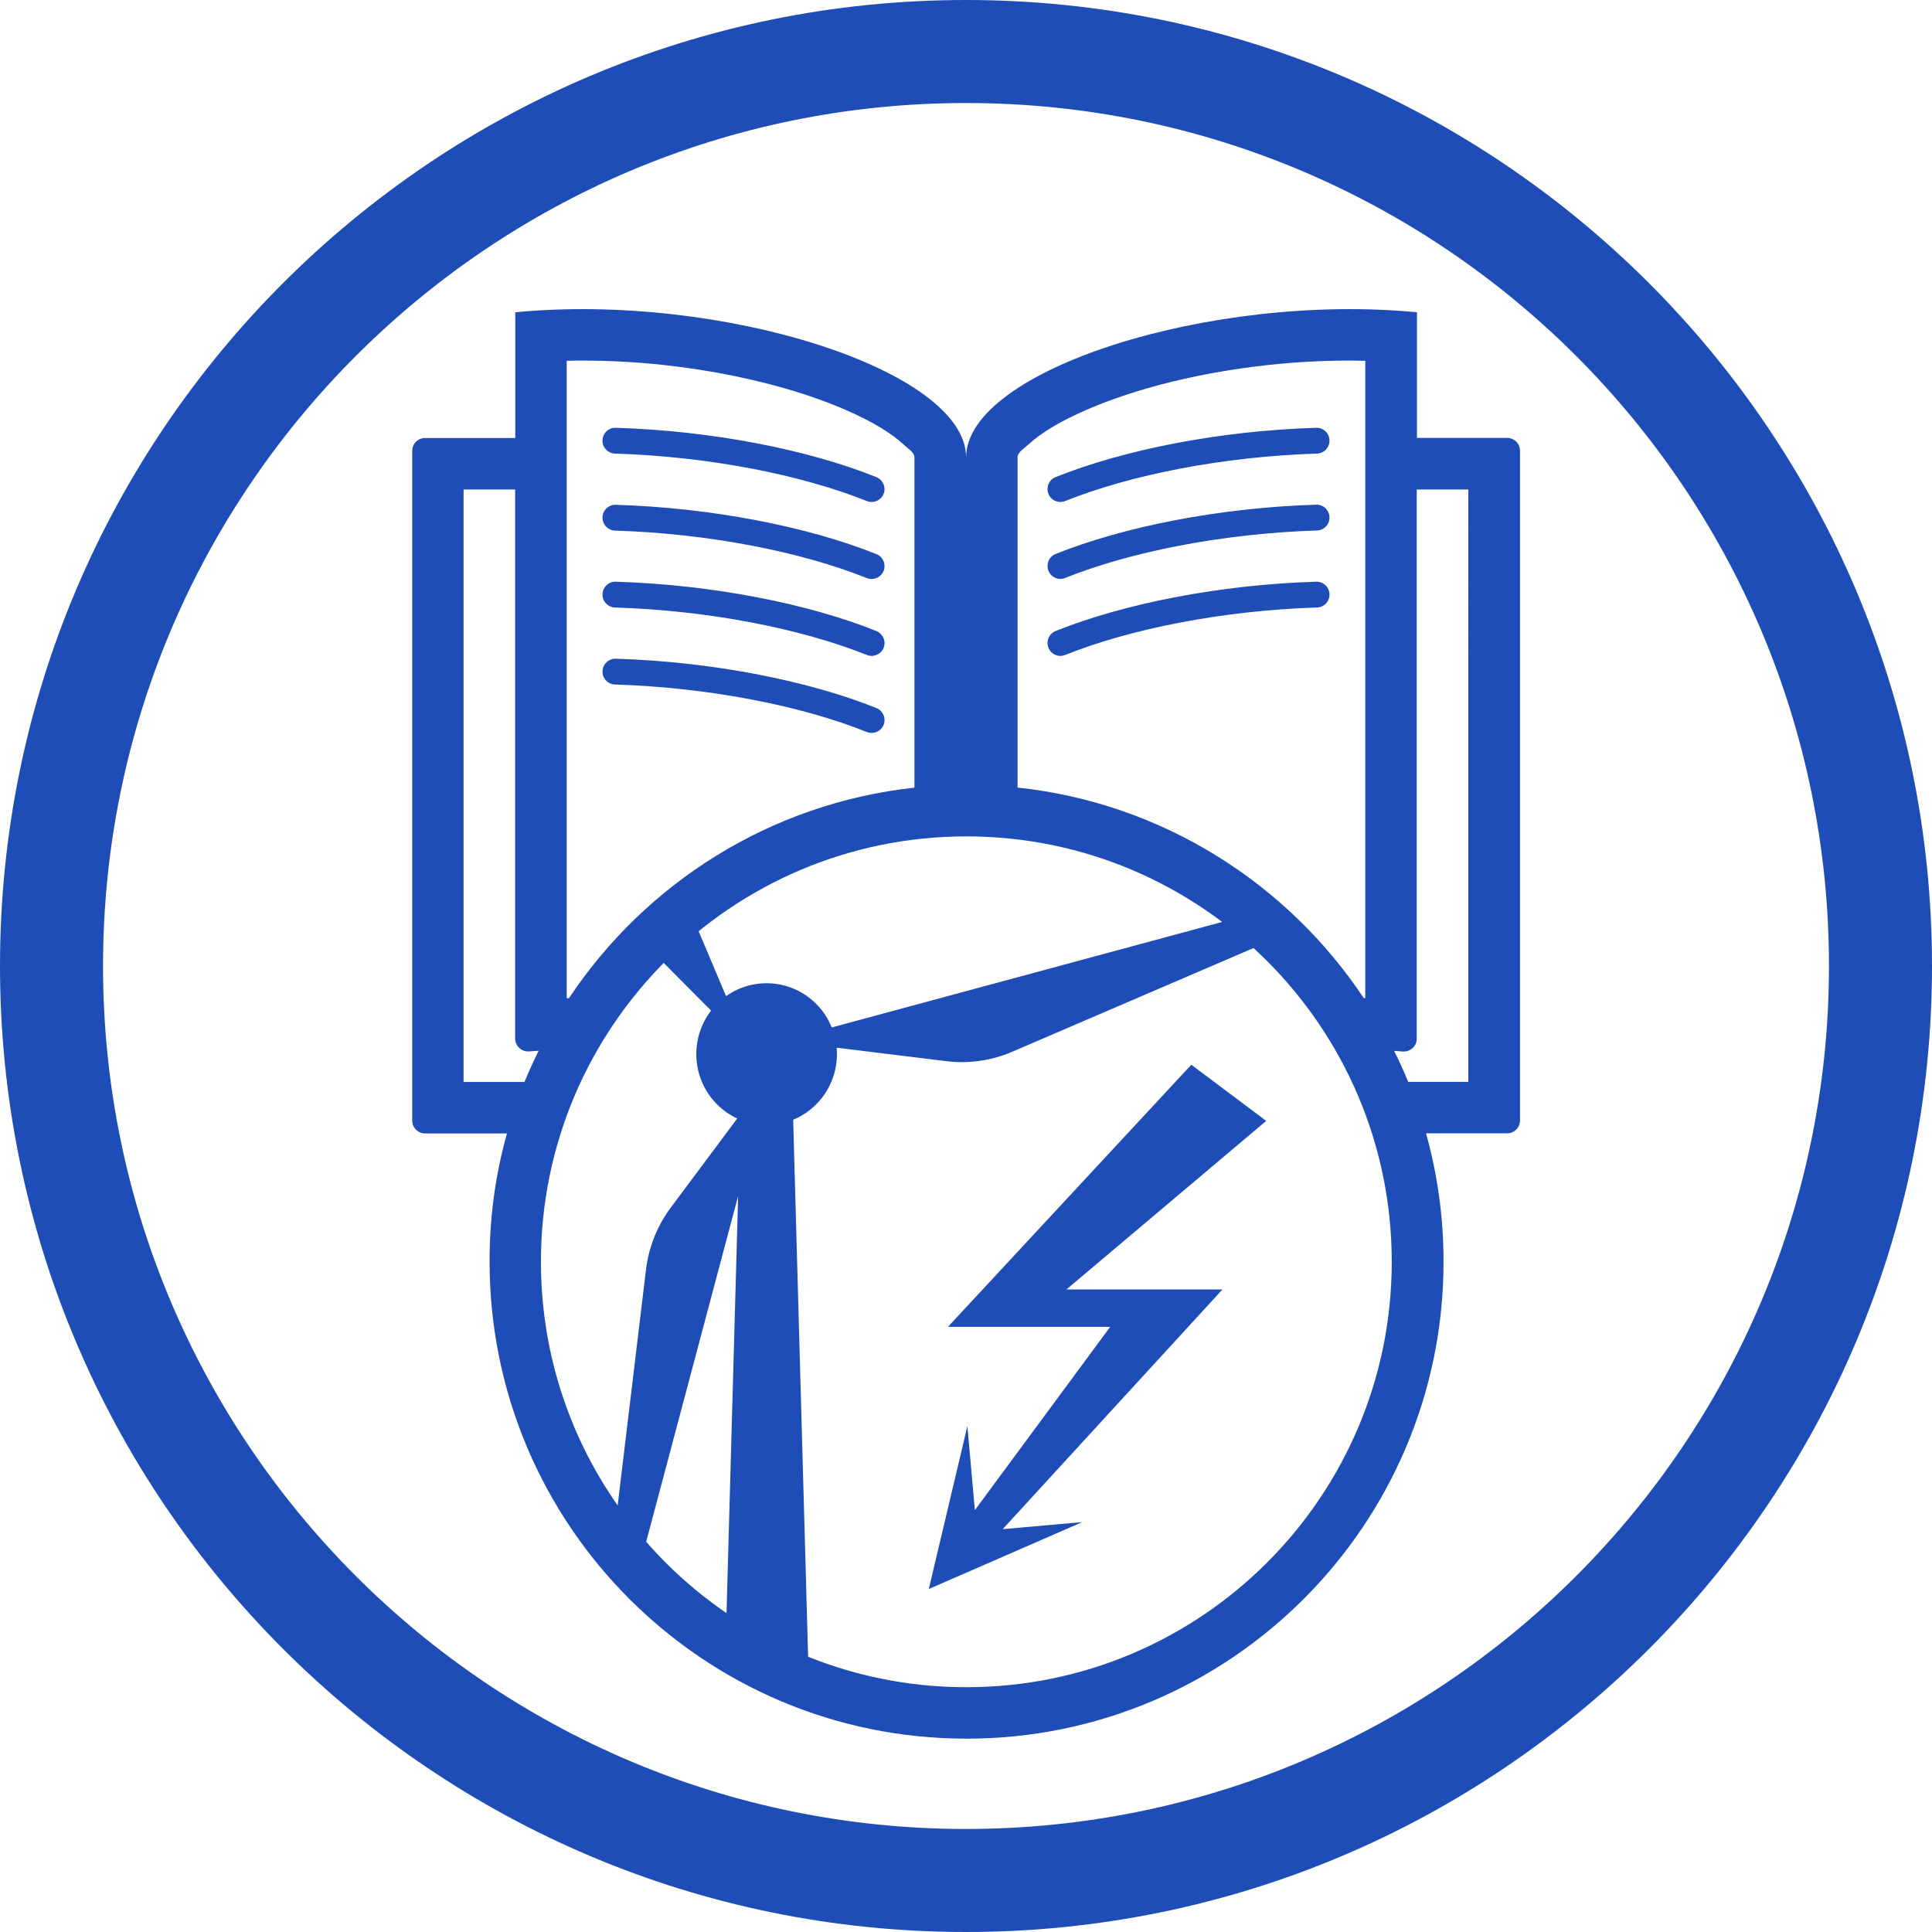
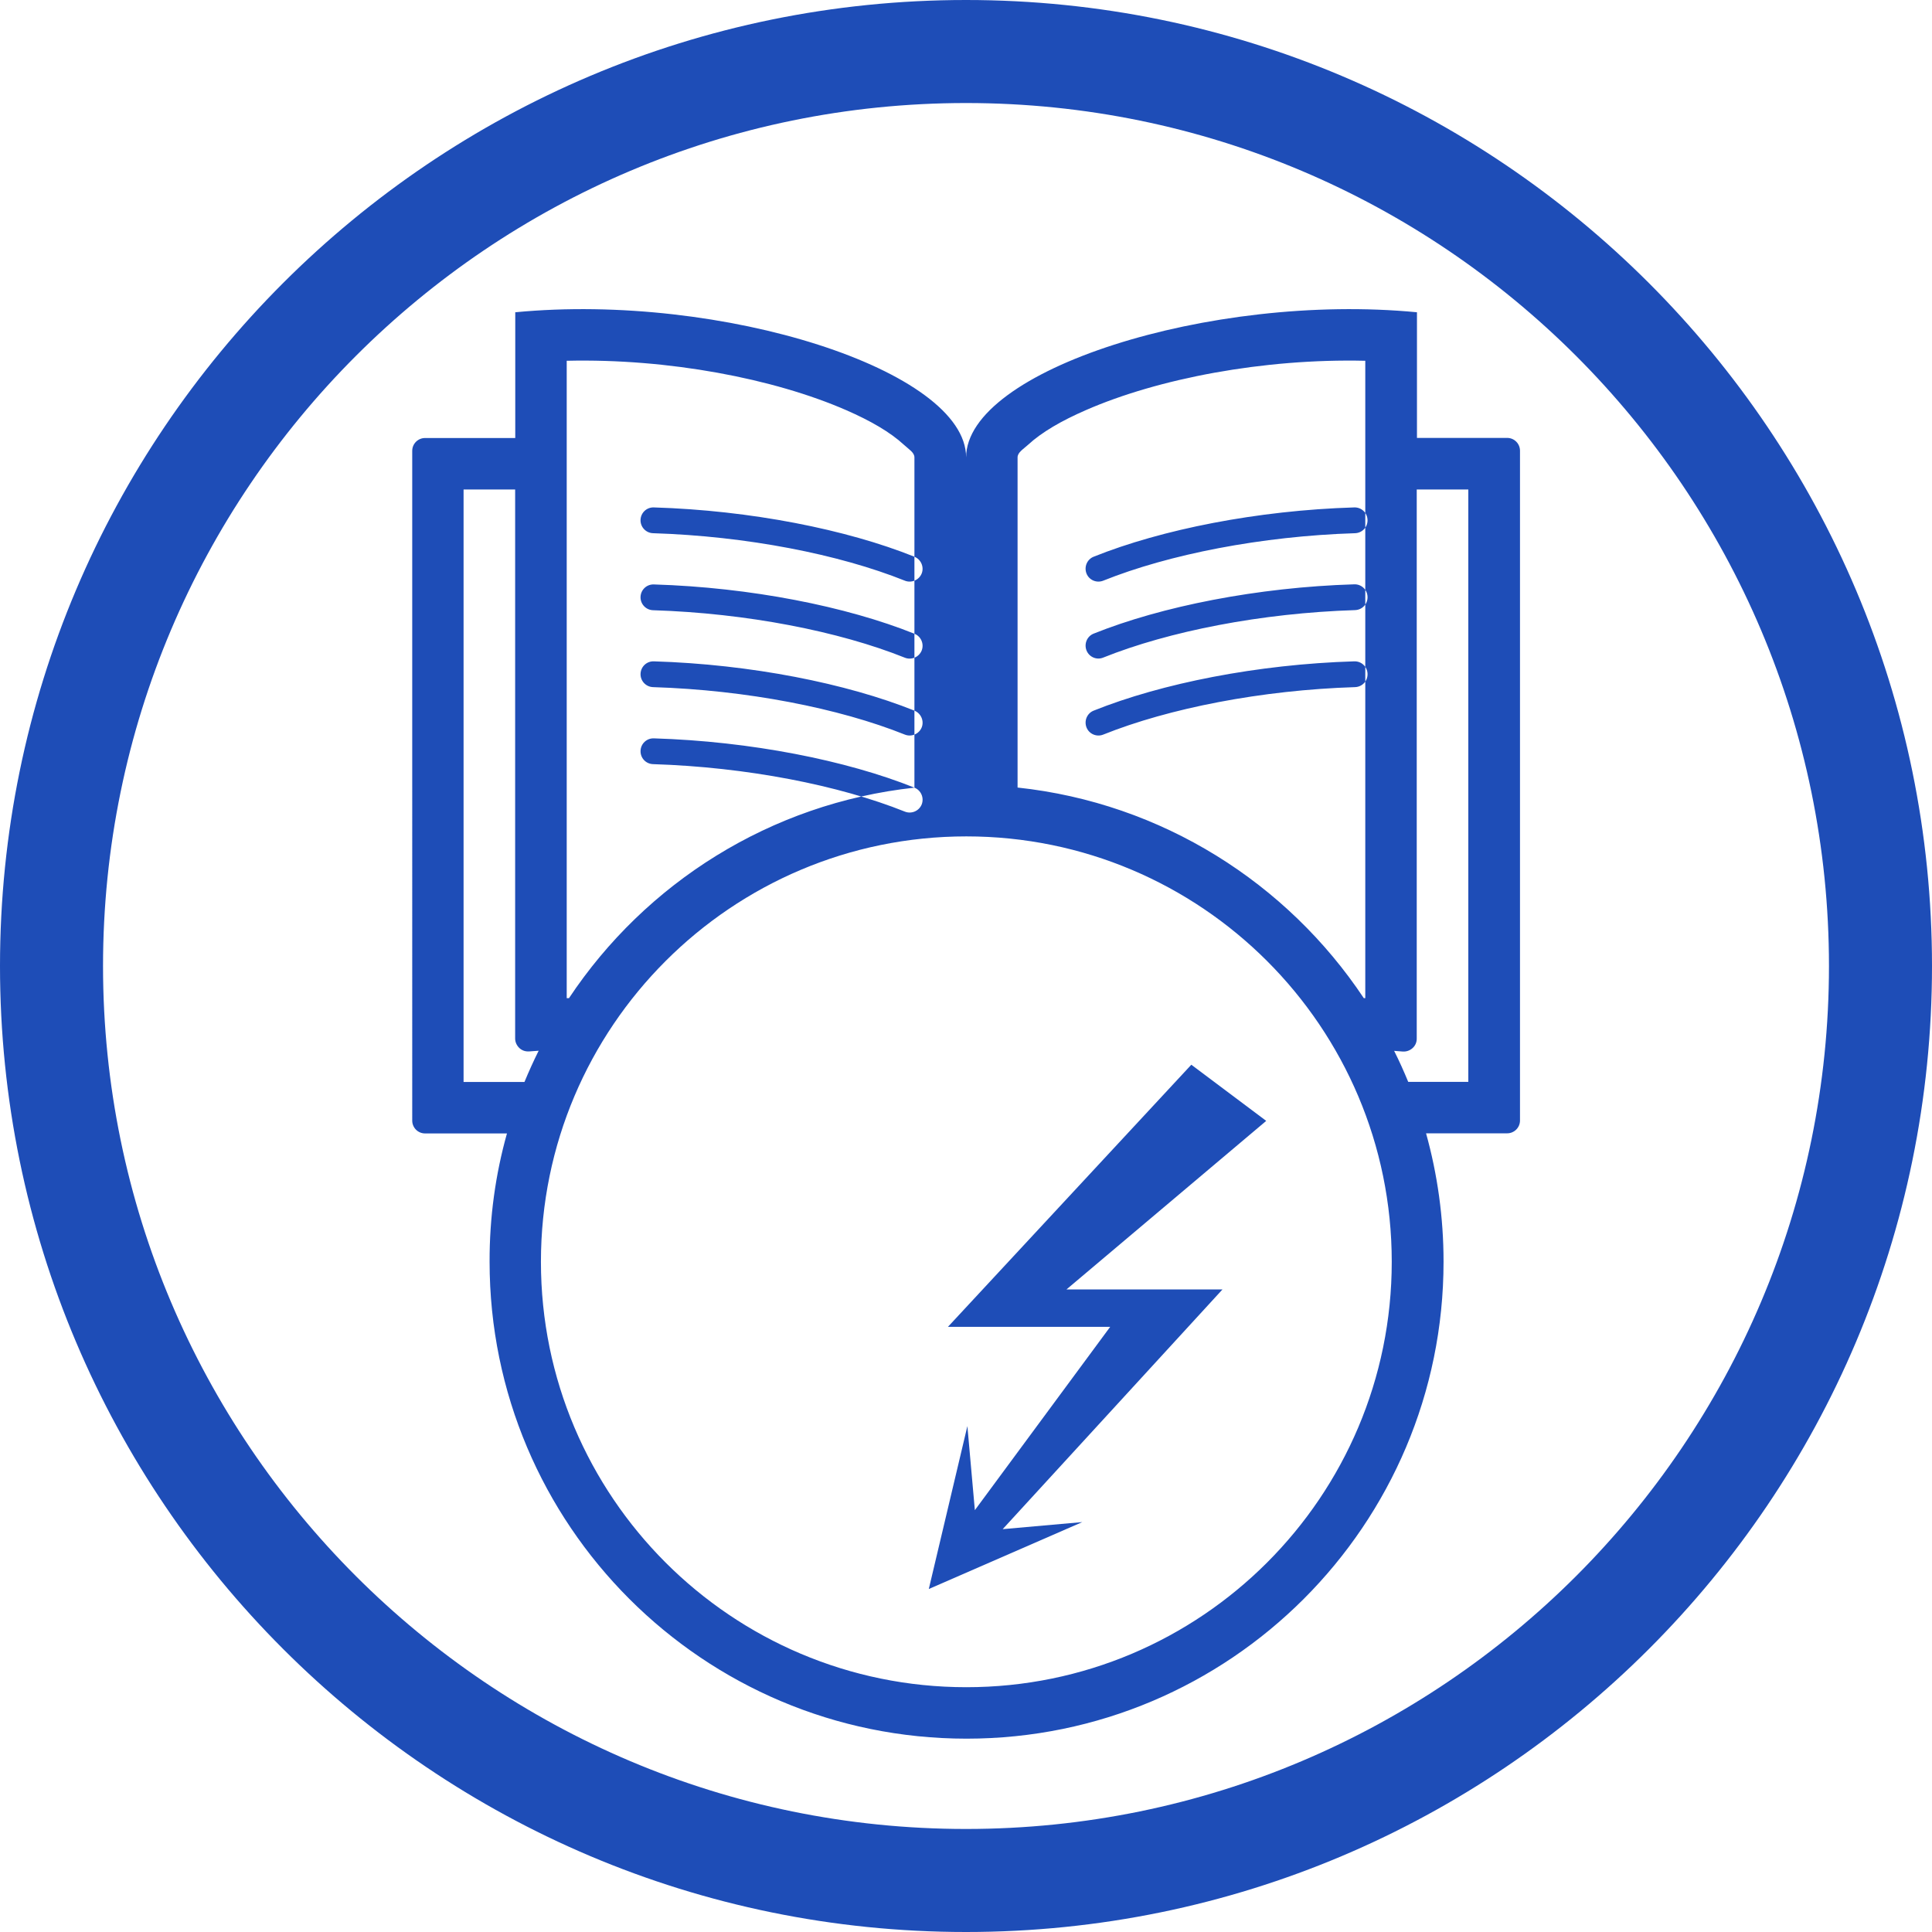
<svg xmlns="http://www.w3.org/2000/svg" xmlns:ns1="http://sodipodi.sourceforge.net/DTD/sodipodi-0.dtd" xmlns:ns2="http://www.inkscape.org/namespaces/inkscape" id="Ebene_2" viewBox="0 0 170.08 170.08" version="1.1" ns1:docname="efkfft_windenergie.svg" width="170.08" height="170.08" ns2:version="1.0.1 (3bc2e813f5, 2020-09-07)">
  <ns1:namedview id="namedview56628" pagecolor="#ffffff" bordercolor="#000000" borderopacity="0.25" ns2:showpageshadow="2" ns2:pageopacity="0.0" ns2:pagecheckerboard="0" ns2:deskcolor="#d1d1d1" showgrid="false" ns2:zoom="1.4379602" ns2:cx="-135.80298" ns2:cy="14.542971" ns2:window-width="2400" ns2:window-height="1321" ns2:window-x="-9" ns2:window-y="-9" ns2:window-maximized="1" ns2:current-layer="content" ns2:document-rotation="0" />
  <defs id="defs56618">
    <style id="style56610">.cls-1{clip-path:url(#clippath-2);}.cls-2{fill:#007bc2;fill-rule:evenodd;}.cls-3{clip-path:url(#clippath);}.cls-4{fill:none;}</style>
    <clipPath id="clippath">
      <rect class="cls-4" width="252.51" height="252.51" id="rect56612" x="0" y="0" />
    </clipPath>
    <clipPath id="clippath-2">
      <rect class="cls-4" width="252.51" height="252.51" id="rect56615" x="0" y="0" />
    </clipPath>
    <clipPath id="clippath-4">
      <rect class="cls-4" width="252.51" height="252.51" id="rect56612-3" x="0" y="0" />
    </clipPath>
    <clipPath id="clippath-2-9">
-       <rect class="cls-4" width="252.51" height="252.51" id="rect56615-6" x="0" y="0" />
-     </clipPath>
+       </clipPath>
    <clipPath clipPathUnits="userSpaceOnUse" id="clipPath902">
      <ellipse style="fill:none;stroke:#00e000;stroke-width:0.506;stroke-linecap:round;stroke-miterlimit:4;stroke-dasharray:none;stroke-opacity:1" id="ellipse904" cx="126.25" cy="126.25" rx="75.483" ry="75.83" />
    </clipPath>
    <clipPath id="clippath-7">
      <rect class="cls-4" width="252.51" height="252.51" id="rect71030" x="0" y="0" />
    </clipPath>
    <clipPath id="clippath-2-8">
      <rect class="cls-4" width="252.51" height="252.51" id="rect71033" x="0" y="0" />
    </clipPath>
  </defs>
  <g id="content" transform="translate(-41.21,-41.21)" style="fill:#1e4db7;fill-opacity:1">
    <g class="cls-3" clip-path="url(#clippath)" id="g56624" style="fill:#1e4db7;fill-opacity:1">
      <g class="cls-1" clip-path="url(#clippath-2)" id="g56622" style="fill:#1e4db7;fill-opacity:1">
-         <path class="cls-2" d="m 126.25,41.21 c 46.93,0 85.04,38.1 85.04,85.04 0,46.94 -38.1,85.04 -85.04,85.04 -46.94,0 -85.04,-38.11 -85.04,-85.04 0,-46.93 38.1,-85.04 85.04,-85.04 m 0,9.07 c 41.93,0 75.97,34.04 75.97,75.97 0,41.93 -34.04,75.97 -75.97,75.97 -41.93,0 -75.97,-34.04 -75.97,-75.97 0,-41.93 34.04,-75.97 75.97,-75.97 m -40.41,90.71 h -7.21 c -0.63,0 -1.13,-0.51 -1.13,-1.13 V 80.9 c 0,-0.63 0.51,-1.13 1.13,-1.13 h 7.94 V 68.7 c 18.2,-1.75 39.69,5.11 39.69,12.78 0,-7.67 21.48,-14.53 39.69,-12.78 v 11.06 h 7.94 c 0.63,0 1.13,0.51 1.13,1.13 v 58.96 c 0,0.63 -0.51,1.13 -1.13,1.13 h -7.14 c 1,3.59 1.54,7.39 1.54,11.3 0,23.17 -18.81,41.99 -41.99,41.99 -23.18,0 -41.99,-18.81 -41.99,-41.99 -0.01,-3.9 0.52,-7.7 1.53,-11.29 m 40.44,-26.15 c 20.67,0 37.45,16.78 37.45,37.45 0,20.67 -16.78,37.45 -37.45,37.45 -20.67,0 -37.45,-16.78 -37.45,-37.45 0,-20.67 16.78,-37.45 37.45,-37.45 m 38.9,21.61 h 5.29 V 84.3 h -4.54 v 48.35 c 0,0.32 -0.13,0.62 -0.37,0.83 -0.23,0.21 -0.54,0.32 -0.86,0.3 -0.27,-0.02 -0.53,-0.04 -0.76,-0.06 0.45,0.89 0.86,1.81 1.24,2.73 m -76.55,-2.74 c -0.26,0.02 -0.54,0.04 -0.84,0.06 -0.32,0.02 -0.63,-0.08 -0.86,-0.3 -0.23,-0.22 -0.37,-0.52 -0.37,-0.83 V 84.3 h -4.54 v 52.16 h 5.36 c 0.39,-0.94 0.8,-1.85 1.25,-2.75 m 72.64,-4.63 h 0.13 V 72.97 c -8.95,-0.21 -18.23,1.56 -24.61,4.35 -2.11,0.92 -3.87,1.93 -5.08,3.05 -0.44,0.4 -0.92,0.67 -0.92,1.11 v 29.06 c 12.71,1.36 23.74,8.41 30.48,18.54 M 121.71,110.55 V 81.48 c 0,-0.44 -0.49,-0.71 -0.92,-1.11 -1.21,-1.12 -2.97,-2.13 -5.08,-3.05 -6.37,-2.78 -15.66,-4.56 -24.61,-4.35 v 56.11 h 0.2 c 6.73,-10.12 17.73,-17.15 30.41,-18.53 m -3.35,-7.01 c -5.98,-2.4 -14.42,-4.08 -22.94,-4.34 -0.63,-0.02 -1.15,0.47 -1.17,1.1 -0.02,0.63 0.47,1.15 1.1,1.17 8.24,0.26 16.39,1.86 22.17,4.18 0.58,0.23 1.24,-0.05 1.48,-0.63 0.23,-0.59 -0.06,-1.25 -0.64,-1.48 m 0,-6.78 c -5.98,-2.4 -14.42,-4.08 -22.94,-4.34 -0.63,-0.02 -1.15,0.47 -1.17,1.1 -0.02,0.62 0.47,1.15 1.1,1.17 8.24,0.26 16.39,1.86 22.17,4.18 0.58,0.23 1.24,-0.05 1.48,-0.63 0.23,-0.58 -0.06,-1.24 -0.64,-1.48 m 16.62,2.11 c 5.78,-2.32 13.93,-3.92 22.17,-4.18 0.63,-0.02 1.12,-0.54 1.1,-1.17 -0.02,-0.63 -0.54,-1.12 -1.17,-1.1 -8.53,0.26 -16.96,1.94 -22.94,4.34 -0.58,0.23 -0.86,0.89 -0.63,1.48 0.23,0.58 0.89,0.86 1.47,0.63 m 0,-6.78 c 5.78,-2.32 13.93,-3.92 22.17,-4.18 0.63,-0.02 1.12,-0.54 1.1,-1.17 -0.02,-0.63 -0.54,-1.12 -1.17,-1.1 -8.53,0.26 -16.96,1.94 -22.94,4.34 -0.58,0.23 -0.86,0.89 -0.63,1.48 0.23,0.58 0.89,0.87 1.47,0.63 m -16.62,-2.1 c -5.98,-2.4 -14.42,-4.08 -22.94,-4.34 -0.63,-0.02 -1.15,0.47 -1.17,1.1 -0.02,0.62 0.47,1.15 1.1,1.17 8.24,0.26 16.39,1.86 22.17,4.18 0.58,0.23 1.24,-0.05 1.48,-0.63 0.23,-0.59 -0.06,-1.25 -0.64,-1.48 m 16.62,-4.67 c 5.78,-2.32 13.93,-3.92 22.17,-4.18 0.63,-0.02 1.12,-0.54 1.1,-1.17 -0.02,-0.63 -0.54,-1.12 -1.17,-1.1 -8.53,0.26 -16.96,1.94 -22.94,4.34 -0.58,0.23 -0.86,0.89 -0.63,1.48 0.23,0.58 0.89,0.86 1.47,0.63 m -16.62,-2.11 c -5.98,-2.4 -14.42,-4.08 -22.94,-4.34 -0.63,-0.02 -1.15,0.47 -1.17,1.1 -0.02,0.62 0.47,1.15 1.1,1.17 8.24,0.26 16.39,1.86 22.17,4.18 0.58,0.23 1.24,-0.05 1.48,-0.63 0.23,-0.58 -0.06,-1.24 -0.64,-1.48" id="path56620" style="fill:#1e4db7;fill-opacity:1" ns1:nodetypes="csssccsssccsssscccccsssscsscccssscccccsccccccssccccccccccscccsccccccccscccccccccccccsccccccscccccccccccccsccccccccccc" />
+         <path class="cls-2" d="m 126.25,41.21 c 46.93,0 85.04,38.1 85.04,85.04 0,46.94 -38.1,85.04 -85.04,85.04 -46.94,0 -85.04,-38.11 -85.04,-85.04 0,-46.93 38.1,-85.04 85.04,-85.04 m 0,9.07 c 41.93,0 75.97,34.04 75.97,75.97 0,41.93 -34.04,75.97 -75.97,75.97 -41.93,0 -75.97,-34.04 -75.97,-75.97 0,-41.93 34.04,-75.97 75.97,-75.97 m -40.41,90.71 h -7.21 c -0.63,0 -1.13,-0.51 -1.13,-1.13 V 80.9 c 0,-0.63 0.51,-1.13 1.13,-1.13 h 7.94 V 68.7 c 18.2,-1.75 39.69,5.11 39.69,12.78 0,-7.67 21.48,-14.53 39.69,-12.78 v 11.06 h 7.94 c 0.63,0 1.13,0.51 1.13,1.13 v 58.96 c 0,0.63 -0.51,1.13 -1.13,1.13 h -7.14 c 1,3.59 1.54,7.39 1.54,11.3 0,23.17 -18.81,41.99 -41.99,41.99 -23.18,0 -41.99,-18.81 -41.99,-41.99 -0.01,-3.9 0.52,-7.7 1.53,-11.29 m 40.44,-26.15 c 20.67,0 37.45,16.78 37.45,37.45 0,20.67 -16.78,37.45 -37.45,37.45 -20.67,0 -37.45,-16.78 -37.45,-37.45 0,-20.67 16.78,-37.45 37.45,-37.45 m 38.9,21.61 h 5.29 V 84.3 h -4.54 v 48.35 c 0,0.32 -0.13,0.62 -0.37,0.83 -0.23,0.21 -0.54,0.32 -0.86,0.3 -0.27,-0.02 -0.53,-0.04 -0.76,-0.06 0.45,0.89 0.86,1.81 1.24,2.73 m -76.55,-2.74 c -0.26,0.02 -0.54,0.04 -0.84,0.06 -0.32,0.02 -0.63,-0.08 -0.86,-0.3 -0.23,-0.22 -0.37,-0.52 -0.37,-0.83 V 84.3 h -4.54 v 52.16 h 5.36 c 0.39,-0.94 0.8,-1.85 1.25,-2.75 m 72.64,-4.63 h 0.13 V 72.97 c -8.95,-0.21 -18.23,1.56 -24.61,4.35 -2.11,0.92 -3.87,1.93 -5.08,3.05 -0.44,0.4 -0.92,0.67 -0.92,1.11 v 29.06 c 12.71,1.36 23.74,8.41 30.48,18.54 M 121.71,110.55 V 81.48 c 0,-0.44 -0.49,-0.71 -0.92,-1.11 -1.21,-1.12 -2.97,-2.13 -5.08,-3.05 -6.37,-2.78 -15.66,-4.56 -24.61,-4.35 v 56.11 h 0.2 c 6.73,-10.12 17.73,-17.15 30.41,-18.53 c -5.98,-2.4 -14.42,-4.08 -22.94,-4.34 -0.63,-0.02 -1.15,0.47 -1.17,1.1 -0.02,0.63 0.47,1.15 1.1,1.17 8.24,0.26 16.39,1.86 22.17,4.18 0.58,0.23 1.24,-0.05 1.48,-0.63 0.23,-0.59 -0.06,-1.25 -0.64,-1.48 m 0,-6.78 c -5.98,-2.4 -14.42,-4.08 -22.94,-4.34 -0.63,-0.02 -1.15,0.47 -1.17,1.1 -0.02,0.62 0.47,1.15 1.1,1.17 8.24,0.26 16.39,1.86 22.17,4.18 0.58,0.23 1.24,-0.05 1.48,-0.63 0.23,-0.58 -0.06,-1.24 -0.64,-1.48 m 16.62,2.11 c 5.78,-2.32 13.93,-3.92 22.17,-4.18 0.63,-0.02 1.12,-0.54 1.1,-1.17 -0.02,-0.63 -0.54,-1.12 -1.17,-1.1 -8.53,0.26 -16.96,1.94 -22.94,4.34 -0.58,0.23 -0.86,0.89 -0.63,1.48 0.23,0.58 0.89,0.86 1.47,0.63 m 0,-6.78 c 5.78,-2.32 13.93,-3.92 22.17,-4.18 0.63,-0.02 1.12,-0.54 1.1,-1.17 -0.02,-0.63 -0.54,-1.12 -1.17,-1.1 -8.53,0.26 -16.96,1.94 -22.94,4.34 -0.58,0.23 -0.86,0.89 -0.63,1.48 0.23,0.58 0.89,0.87 1.47,0.63 m -16.62,-2.1 c -5.98,-2.4 -14.42,-4.08 -22.94,-4.34 -0.63,-0.02 -1.15,0.47 -1.17,1.1 -0.02,0.62 0.47,1.15 1.1,1.17 8.24,0.26 16.39,1.86 22.17,4.18 0.58,0.23 1.24,-0.05 1.48,-0.63 0.23,-0.59 -0.06,-1.25 -0.64,-1.48 m 16.62,-4.67 c 5.78,-2.32 13.93,-3.92 22.17,-4.18 0.63,-0.02 1.12,-0.54 1.1,-1.17 -0.02,-0.63 -0.54,-1.12 -1.17,-1.1 -8.53,0.26 -16.96,1.94 -22.94,4.34 -0.58,0.23 -0.86,0.89 -0.63,1.48 0.23,0.58 0.89,0.86 1.47,0.63 m -16.62,-2.11 c -5.98,-2.4 -14.42,-4.08 -22.94,-4.34 -0.63,-0.02 -1.15,0.47 -1.17,1.1 -0.02,0.62 0.47,1.15 1.1,1.17 8.24,0.26 16.39,1.86 22.17,4.18 0.58,0.23 1.24,-0.05 1.48,-0.63 0.23,-0.58 -0.06,-1.24 -0.64,-1.48" id="path56620" style="fill:#1e4db7;fill-opacity:1" ns1:nodetypes="csssccsssccsssscccccsssscsscccssscccccsccccccssccccccccccscccsccccccccscccccccccccccsccccccscccccccccccccsccccccccccc" />
      </g>
    </g>
    <g class="cls-3" clip-path="url(#clippath)" id="g56624-8" style="fill:#1e4db7;fill-opacity:1" transform="matrix(0.74,0,0,0.74,43.558,45.712)">
      <g class="cls-1" clip-path="url(#clippath-2)" id="g56622-6" style="fill:#1e4db7;fill-opacity:1">
        <path class="cls-2" d="m 112.8,173.57 16.1,-21.81 h -19.3 l 28.95,-31.18 8.91,6.68 -23.76,20.05 h 18.56 l -26.15,28.52 9.47,-0.84 -18.26,7.96 4.59,-19.38 z" id="path56620-3" style="fill:#1e4db7;fill-opacity:1" ns1:nodetypes="cccccccccccc" />
      </g>
    </g>
  </g>
  <g id="content-8" transform="matrix(0.497,0,0,0.501,22.203,47.739)" style="fill:#1e4db7;fill-opacity:1" clip-path="url(#clipPath902)">
    <g class="cls-3" clip-path="url(#clippath)" id="g71042" style="fill:#1e4db7;fill-opacity:1">
      <g class="cls-1" clip-path="url(#clippath-2)" id="g71040" style="fill:#1e4db7;fill-opacity:1">
-         <path class="cls-2" d="m 126.25,41.21 c 46.93,0 85.04,38.1 85.04,85.04 0,46.94 -38.1,85.04 -85.04,85.04 -46.94,0 -85.04,-38.11 -85.04,-85.04 0,-46.93 38.1,-85.04 85.04,-85.04 m 52.02,29.7 -43.67,18.62 c -3.67,1.56 -7.68,2.13 -11.63,1.65 l -19.45,-2.37 c 0.32,3.55 -0.88,7.21 -3.6,9.93 -1.21,1.21 -2.61,2.12 -4.1,2.73 l 2.68,95.51 c 8.6,3.38 17.96,5.24 27.76,5.24 41.93,0 75.97,-34.04 75.97,-75.97 0,-21.81 -9.22,-41.48 -23.96,-55.34 M 69.49,176.72 c 4.27,4.8 9.14,9.05 14.49,12.64 l 2.09,-74.49 z M 72.03,73.06 c -13.45,13.71 -21.75,32.49 -21.75,53.19 0,16.54 5.3,31.85 14.29,44.33 l 5.18,-42.78 c 0.48,-3.95 1.99,-7.71 4.39,-10.9 L 85.91,101.25 C 84.6,100.65 83.38,99.81 82.31,98.74 77.82,94.25 77.48,87.18 81.28,82.29 Z M 173.01,66.39 C 160.11,56.3 143.88,50.28 126.25,50.28 c -17.63,0 -34.65,6.31 -47.69,16.85 l 5.37,12.62 c 4.86,-3.43 11.64,-2.97 15.99,1.38 1.22,1.22 2.13,2.62 2.73,4.12 z" id="path71038" style="fill:#1e4db7;fill-opacity:1" ns1:nodetypes="cssscccccsccssccccccsccccscccsccscc" />
-       </g>
+         </g>
    </g>
  </g>
</svg>